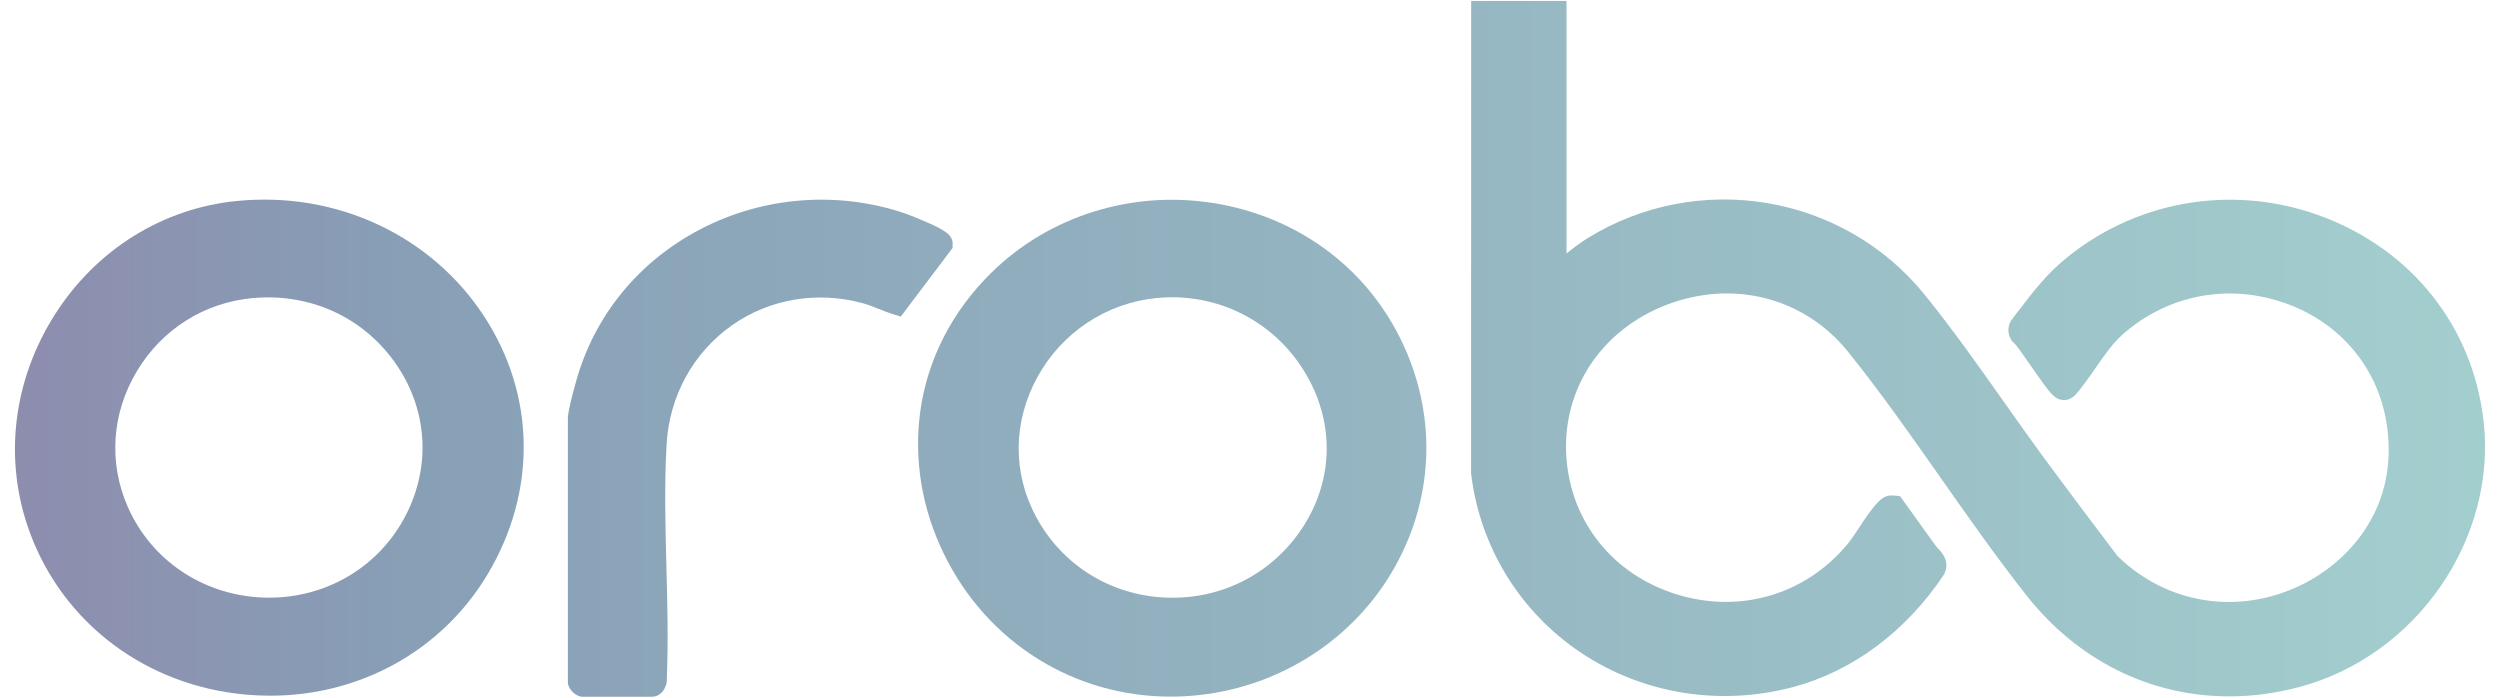
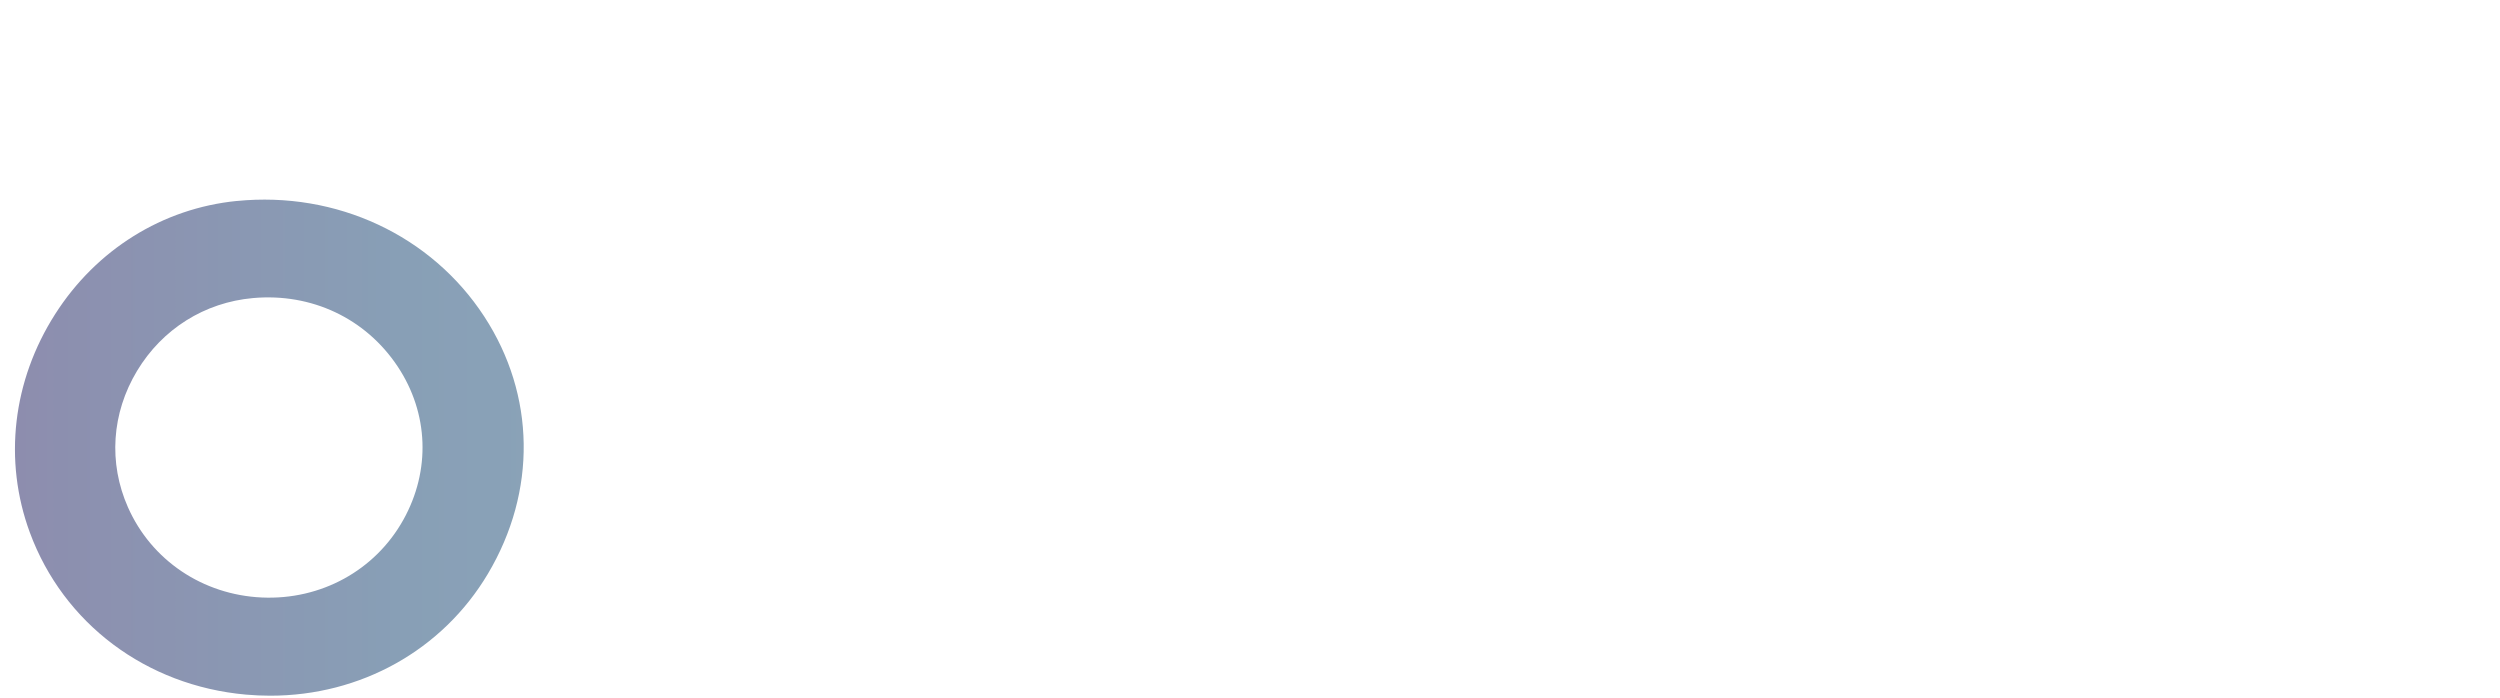
<svg xmlns="http://www.w3.org/2000/svg" width="129" height="36" viewBox="0 0 129 36" fill="none">
-   <path d="M128.146 21.674C127.578 16.848 124.471 12.925 119.834 11.176C115.199 9.43 110.018 10.35 106.314 13.577C105.494 14.293 104.86 15.119 104.246 15.921C104.105 16.106 103.961 16.291 103.816 16.478L103.782 16.526C103.582 16.838 103.582 17.226 103.782 17.537L103.832 17.62L103.913 17.686C104.053 17.811 104.518 18.48 104.824 18.925C105.761 20.275 105.975 20.546 106.333 20.624C106.632 20.689 106.901 20.588 107.132 20.328L107.168 20.289C107.51 19.883 107.819 19.438 108.118 19.006C108.582 18.336 109.021 17.703 109.561 17.229C111.872 15.204 114.996 14.612 117.916 15.643C120.734 16.639 122.691 18.954 123.148 21.842C123.813 26.045 121.345 28.89 118.812 30.152C115.56 31.772 111.817 31.195 109.26 28.686C108.111 27.173 106.921 25.585 105.721 23.967C104.948 22.922 104.164 21.815 103.406 20.742C102.087 18.875 100.723 16.945 99.303 15.195C95.092 10.006 87.611 8.762 81.9 12.303C81.51 12.544 81.162 12.814 80.833 13.082V0.049H75.912L75.908 24.383L75.912 24.456C76.363 28.222 78.436 31.59 81.601 33.695C84.789 35.815 88.775 36.455 92.538 35.449C95.59 34.633 98.338 32.588 100.277 29.694L100.309 29.641C100.66 28.983 100.184 28.488 100.005 28.303C99.971 28.266 99.926 28.222 99.912 28.201C99.668 27.863 99.425 27.522 99.18 27.184C98.854 26.733 98.528 26.28 98.206 25.828L98.046 25.605L97.769 25.571C97.294 25.515 97.056 25.758 96.927 25.89C96.569 26.257 96.256 26.731 95.955 27.189C95.726 27.536 95.511 27.864 95.289 28.125C93.112 30.713 89.732 31.682 86.469 30.654C83.236 29.637 81.073 26.948 80.828 23.636C80.568 20.135 82.6 17.03 86.003 15.726C89.446 14.407 93.123 15.364 95.37 18.163C97.046 20.25 98.621 22.494 100.144 24.665C101.55 26.668 103.004 28.737 104.54 30.691C107.214 34.097 110.976 35.933 115.025 35.933C116.194 35.933 117.388 35.78 118.586 35.466C124.669 33.876 128.869 27.818 128.148 21.672L128.146 21.674Z" fill="url(#paint0_linear_574_8860)" />
  <path d="M12.221 10.369C8.39 10.75 4.972 12.877 2.846 16.209C0.647 19.652 0.171 23.759 1.539 27.475C3.27 32.174 7.541 35.38 12.688 35.842C13.111 35.879 13.53 35.898 13.945 35.898C18.6 35.898 22.825 33.559 25.177 29.606C27.705 25.354 27.634 20.391 24.986 16.33C22.256 12.144 17.365 9.86 12.221 10.371V10.369ZM20.809 26.828C19.355 29.435 16.559 30.968 13.512 30.831C10.46 30.693 7.812 28.91 6.602 26.174C5.588 23.883 5.76 21.318 7.072 19.138C8.376 16.973 10.556 15.604 13.057 15.38C16.081 15.11 18.87 16.43 20.519 18.91C22.121 21.322 22.23 24.281 20.811 26.826L20.809 26.828Z" fill="url(#paint1_linear_574_8860)" />
-   <path d="M62.665 10.487C58.444 9.794 54.142 11.134 51.158 14.067C49.127 16.064 47.858 18.539 47.487 21.223C47.146 23.706 47.568 26.255 48.71 28.592C50.948 33.17 55.433 35.946 60.404 35.946C60.897 35.946 61.394 35.919 61.894 35.863C66.165 35.39 69.941 32.909 71.991 29.225C74.044 25.536 74.137 21.242 72.245 17.442C70.39 13.716 66.898 11.18 62.664 10.485L62.665 10.487ZM67.227 27.2C65.675 29.593 63.036 30.952 60.164 30.836C57.305 30.72 54.797 29.158 53.458 26.66C52.244 24.395 52.266 21.776 53.521 19.474C54.778 17.167 57.076 15.637 59.67 15.38C62.732 15.077 65.643 16.506 67.27 19.11C68.869 21.669 68.853 24.693 67.227 27.2Z" fill="url(#paint2_linear_574_8860)" />
-   <path d="M49.158 12.592C49.16 12.119 48.752 11.883 47.887 11.495C47.427 11.289 46.89 11.076 46.707 11.014C43.246 9.839 39.403 10.131 36.164 11.816C32.958 13.483 30.67 16.279 29.725 19.684L29.707 19.749C29.56 20.28 29.358 21.004 29.306 21.5L29.302 21.531V35.202C29.302 35.553 29.707 35.951 30.063 35.951H33.642C33.865 35.951 34.077 35.838 34.218 35.644C34.329 35.491 34.433 35.246 34.408 34.996C34.487 33.099 34.437 31.139 34.386 29.243C34.333 27.145 34.277 24.977 34.397 22.917C34.542 20.43 35.77 18.197 37.765 16.788C39.7 15.422 42.165 15.005 44.523 15.646C44.782 15.717 45.038 15.819 45.309 15.928C45.547 16.023 45.792 16.122 46.052 16.203L46.478 16.337L49.154 12.794V12.592H49.158Z" fill="url(#paint3_linear_574_8860)" />
  <defs>
    <linearGradient id="paint0_linear_574_8860" x1="128.228" y1="18.042" x2="0.771" y2="18.042" gradientUnits="userSpaceOnUse">
      <stop stop-color="#A3CECE" />
      <stop offset="0.844" stop-color="#889FB6" />
      <stop offset="1" stop-color="#8D8DAE" />
    </linearGradient>
    <linearGradient id="paint1_linear_574_8860" x1="128.228" y1="18.042" x2="0.771" y2="18.042" gradientUnits="userSpaceOnUse">
      <stop stop-color="#A3CECE" />
      <stop offset="0.844" stop-color="#889FB6" />
      <stop offset="1" stop-color="#8D8DAE" />
    </linearGradient>
    <linearGradient id="paint2_linear_574_8860" x1="128.228" y1="18.042" x2="0.771" y2="18.042" gradientUnits="userSpaceOnUse">
      <stop stop-color="#A3CECE" />
      <stop offset="0.844" stop-color="#889FB6" />
      <stop offset="1" stop-color="#8D8DAE" />
    </linearGradient>
    <linearGradient id="paint3_linear_574_8860" x1="128.228" y1="18.042" x2="0.771" y2="18.042" gradientUnits="userSpaceOnUse">
      <stop stop-color="#A3CECE" />
      <stop offset="0.844" stop-color="#889FB6" />
      <stop offset="1" stop-color="#8D8DAE" />
    </linearGradient>
  </defs>
</svg>